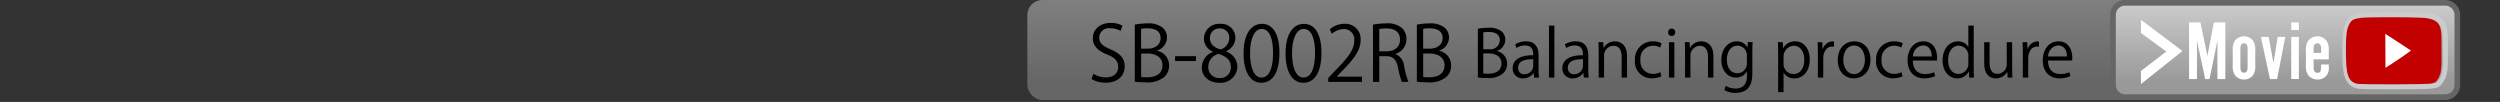
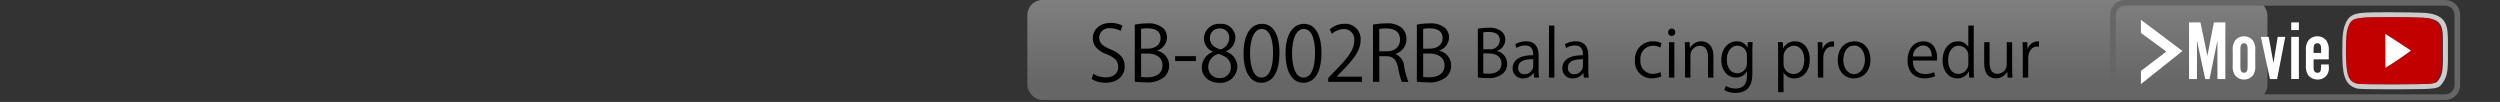
<svg xmlns="http://www.w3.org/2000/svg" xmlns:xlink="http://www.w3.org/1999/xlink" id="レイヤー_1" data-name="レイヤー 1" viewBox="0 0 500 20.385">
  <rect x="0" y="0" width="500" height="20.385" fill="#333333" stroke="none" />
  <defs>
    <style>.cls-1{fill:none;}.cls-2{opacity:0.5;}.cls-3{fill:url(#名称未設定グラデーション_6);}.cls-4{fill:url(#名称未設定グラデーション_6-2);}.cls-5{fill:#666;}.cls-6{fill:#ccc;}.cls-7{fill:#fff;}.cls-8{fill:#c30000;}</style>
    <linearGradient id="名称未設定グラデーション_6" x1="329.48" y1="20" x2="329.48" gradientUnits="userSpaceOnUse">
      <stop offset="0.163" stop-color="#999" />
      <stop offset="1" stop-color="#ccc" />
    </linearGradient>
    <linearGradient id="名称未設定グラデーション_6-2" x1="457.03" y1="19.434" x2="457.03" y2="0.566" xlink:href="#名称未設定グラデーション_6" />
  </defs>
  <title>bnr_Video8002RB</title>
  <rect class="cls-1" y="0.385" width="500" height="20" />
  <g class="cls-2">
    <rect class="cls-3" x="205.472" width="248.014" height="20" rx="3" ry="3" />
  </g>
  <path d="M224.111,6.191a3.946,3.946,0,0,0-2.042-.534,1.928,1.928,0,0,0-2.226,1.829c0,1.144.7,1.723,2.256,2.378,1.875,0.792,2.835,1.753,2.835,3.414,0,1.845-1.341,3.263-3.841,3.263a5.341,5.341,0,0,1-2.774-.732l0.351-1.052a4.731,4.731,0,0,0,2.5.717c1.555,0,2.469-.838,2.469-2.088,0-1.144-.625-1.845-2.134-2.455-1.753-.655-2.942-1.676-2.942-3.276,0-1.768,1.433-3.064,3.552-3.064a4.718,4.718,0,0,1,2.378.549Z" transform="translate(0 -0.001)" />
  <path d="M231.427,10.155a2.972,2.972,0,0,1,2.393,2.926,3.058,3.058,0,0,1-.93,2.287,5.245,5.245,0,0,1-3.781,1.1,20.429,20.429,0,0,1-2.149-.122V4.926a12.588,12.588,0,0,1,2.5-.244,4.514,4.514,0,0,1,3.064.854,2.542,2.542,0,0,1,.869,2.012,2.775,2.775,0,0,1-1.966,2.561v0.046Zm-1.845-.427c1.54,0,2.531-.884,2.531-2.073V7.64c0-1.372-1.006-1.967-2.592-1.967a5.45,5.45,0,0,0-1.3.107V9.728h1.356Zm-1.356,5.654a6.546,6.546,0,0,0,1.234.076c1.6,0,3.034-.625,3.034-2.378,0-1.737-1.509-2.378-3.049-2.378h-1.219v4.68Z" transform="translate(0 -0.001)" />
  <path d="M235.023,11.237h4.162v0.976h-4.162V11.237Z" transform="translate(0 -0.001)" />
  <path d="M242.568,10.322a2.866,2.866,0,0,1-1.783-2.576,3,3,0,0,1,3.231-2.972,2.8,2.8,0,0,1,3.064,2.774,2.986,2.986,0,0,1-1.875,2.7v0.062a3.25,3.25,0,0,1,2.271,2.987,3.343,3.343,0,0,1-3.6,3.262c-2.18,0-3.521-1.387-3.521-3.033a3.382,3.382,0,0,1,2.21-3.14V10.322Zm3.613,3.109c0-1.433-.96-2.164-2.469-2.652a2.69,2.69,0,0,0-2.058,2.546,2.165,2.165,0,0,0,2.241,2.287A2.126,2.126,0,0,0,246.181,13.431Zm-4.192-5.807c-0.015,1.22.854,1.89,2.119,2.271a2.437,2.437,0,0,0,1.738-2.24A1.8,1.8,0,0,0,243.97,5.7,1.854,1.854,0,0,0,241.989,7.624Z" transform="translate(0 -0.001)" />
  <path d="M248.71,10.7c0-3.993,1.555-5.929,3.689-5.929,2.165,0,3.491,2.042,3.491,5.776,0,3.964-1.387,6.006-3.659,6.006C250.159,16.556,248.71,14.514,248.71,10.7Zm5.9-.091c0-2.851-.686-4.817-2.286-4.817-1.357,0-2.317,1.814-2.317,4.817s0.838,4.908,2.271,4.908C253.969,15.52,254.609,13.325,254.609,10.612Z" transform="translate(0 -0.001)" />
  <path d="M257.109,10.7c0-3.993,1.555-5.929,3.689-5.929,2.165,0,3.491,2.042,3.491,5.776,0,3.964-1.387,6.006-3.659,6.006C258.557,16.556,257.109,14.514,257.109,10.7Zm5.9-.091c0-2.851-.686-4.817-2.286-4.817-1.357,0-2.317,1.814-2.317,4.817s0.838,4.908,2.271,4.908C262.368,15.52,263.008,13.325,263.008,10.612Z" transform="translate(0 -0.001)" />
  <path d="M272.4,16.373h-6.753V15.6l1.113-1.174c2.713-2.744,4.085-4.405,4.085-6.265a2.059,2.059,0,0,0-2.18-2.348,3.817,3.817,0,0,0-2.287.945l-0.427-.884a4.464,4.464,0,0,1,2.958-1.113,3.043,3.043,0,0,1,3.216,3.247c0,2.149-1.509,3.978-3.872,6.356l-0.9.944v0.031H272.4v1.036Z" transform="translate(0 -0.001)" />
  <path d="M279.119,10.81a2.9,2.9,0,0,1,1.707,2.423,17,17,0,0,0,.854,3.141h-1.311a15.345,15.345,0,0,1-.747-2.8c-0.335-1.616-.976-2.332-2.348-2.332h-1.417v5.137h-1.265V4.926a13.746,13.746,0,0,1,2.637-.244,4.425,4.425,0,0,1,3.186.945,2.925,2.925,0,0,1,.869,2.165,3.047,3.047,0,0,1-2.165,2.972V10.81Zm-1.769-.549c1.616,0,2.652-.915,2.652-2.317,0-1.723-1.3-2.256-2.713-2.256a6.82,6.82,0,0,0-1.433.122v4.451h1.494Z" transform="translate(0 -0.001)" />
  <path d="M287.837,10.155a2.972,2.972,0,0,1,2.393,2.926,3.058,3.058,0,0,1-.93,2.287,5.245,5.245,0,0,1-3.781,1.1,20.429,20.429,0,0,1-2.149-.122V4.926a12.588,12.588,0,0,1,2.5-.244,4.514,4.514,0,0,1,3.064.854,2.542,2.542,0,0,1,.869,2.012,2.775,2.775,0,0,1-1.966,2.561v0.046Zm-1.845-.427c1.54,0,2.531-.884,2.531-2.073V7.64c0-1.372-1.006-1.967-2.592-1.967a5.45,5.45,0,0,0-1.3.107V9.728h1.356Zm-1.356,5.654a6.546,6.546,0,0,0,1.234.076c1.6,0,3.034-.625,3.034-2.378,0-1.737-1.509-2.378-3.049-2.378h-1.219v4.68Z" transform="translate(0 -0.001)" />
  <path d="M299.38,10.218a2.535,2.535,0,0,1,2.041,2.5,2.6,2.6,0,0,1-.793,1.95,4.469,4.469,0,0,1-3.224.937,17.438,17.438,0,0,1-1.833-.1V5.759a10.728,10.728,0,0,1,2.132-.208,3.849,3.849,0,0,1,2.613.728,2.166,2.166,0,0,1,.741,1.716,2.367,2.367,0,0,1-1.677,2.184v0.039Zm-1.573-.364a1.9,1.9,0,0,0,2.158-1.768V8.073c0-1.17-.858-1.677-2.21-1.677a4.637,4.637,0,0,0-1.1.091V9.854h1.157Zm-1.157,4.823a5.657,5.657,0,0,0,1.053.064c1.365,0,2.587-.533,2.587-2.028s-1.287-2.027-2.6-2.027h-1.04v3.991Z" transform="translate(0 -0.001)" />
  <path d="M307.713,13.831a9.94,9.94,0,0,0,.1,1.69H306.83l-0.1-.91h-0.039a2.462,2.462,0,0,1-2.093,1.066,1.964,1.964,0,0,1-2.067-2.016c0-1.7,1.482-2.626,4.108-2.613,0-.6,0-1.949-1.612-1.949a3.067,3.067,0,0,0-1.729.507l-0.26-.741a4.034,4.034,0,0,1,2.158-.6c2,0,2.522,1.417,2.522,2.82v2.743Zm-1.066-1.988c-1.339,0-3.016.194-3.016,1.689a1.179,1.179,0,0,0,1.222,1.313,1.733,1.733,0,0,0,1.794-1.664V11.843Z" transform="translate(0 -0.001)" />
  <path d="M310.872,15.522h-1.079V5.122h1.079v10.4Z" transform="translate(0 -0.001)" />
  <path d="M317.658,13.831a9.94,9.94,0,0,0,.1,1.69h-0.988l-0.1-.91h-0.039a2.462,2.462,0,0,1-2.093,1.066,1.964,1.964,0,0,1-2.067-2.016c0-1.7,1.482-2.626,4.108-2.613,0-.6,0-1.949-1.612-1.949a3.067,3.067,0,0,0-1.729.507l-0.26-.741a4.034,4.034,0,0,1,2.158-.6c2,0,2.522,1.417,2.522,2.82v2.743Zm-1.066-1.988c-1.339,0-3.016.194-3.016,1.689a1.179,1.179,0,0,0,1.222,1.313,1.733,1.733,0,0,0,1.794-1.664V11.843Z" transform="translate(0 -0.001)" />
-   <path d="M325.406,15.522h-1.079V11.335c0-1.156-.416-2.171-1.651-2.171a1.93,1.93,0,0,0-1.859,2.016v4.342h-1.079V10.257c0-.729-0.026-1.262-0.052-1.833h0.962l0.065,1.156h0.026a2.53,2.53,0,0,1,2.275-1.312c0.884,0,2.392.533,2.392,2.938v4.316Z" transform="translate(0 -0.001)" />
  <path d="M332.283,15.262a4.526,4.526,0,0,1-1.924.4,3.3,3.3,0,0,1-3.367-3.613,3.543,3.543,0,0,1,3.627-3.783,3.906,3.906,0,0,1,1.7.377l-0.273.871a2.873,2.873,0,0,0-1.456-.364,2.546,2.546,0,0,0-2.5,2.834,2.5,2.5,0,0,0,2.457,2.795,3.549,3.549,0,0,0,1.534-.351Z" transform="translate(0 -0.001)" />
  <path d="M334.324,7.189a0.7,0.7,0,0,1-.7-0.741,0.708,0.708,0,0,1,.715-0.728,0.689,0.689,0,0,1,.7.728A0.689,0.689,0,0,1,334.324,7.189Zm0.546,8.333h-1.079V8.437h1.079v7.085Z" transform="translate(0 -0.001)" />
  <path d="M342.683,15.522H341.6V11.335c0-1.156-.416-2.171-1.651-2.171a1.93,1.93,0,0,0-1.859,2.016v4.342h-1.079V10.257c0-.729-0.026-1.262-0.052-1.833h0.962l0.065,1.156h0.026a2.53,2.53,0,0,1,2.275-1.312c0.884,0,2.392.533,2.392,2.938v4.316Z" transform="translate(0 -0.001)" />
  <path d="M350.535,8.424c-0.039.507-.065,1.079-0.065,1.949v4.135c0,1.234-.026,4.068-3.38,4.068a4.236,4.236,0,0,1-2.223-.559l0.286-.845a3.9,3.9,0,0,0,1.989.532c1.3,0,2.249-.688,2.249-2.561V14.3h-0.026a2.422,2.422,0,0,1-2.2,1.209c-1.69,0-2.9-1.5-2.9-3.484,0-2.457,1.534-3.757,3.068-3.757a2.277,2.277,0,0,1,2.145,1.222h0.026l0.052-1.065h0.975Zm-1.157,2.729a1.911,1.911,0,0,0-1.885-2.015c-1.248,0-2.119,1.1-2.119,2.82,0,1.509.728,2.691,2.106,2.691a1.941,1.941,0,0,0,1.9-2.08V11.154Z" transform="translate(0 -0.001)" />
  <path d="M356.644,9.633a2.624,2.624,0,0,1,2.418-1.365c1.677,0,2.886,1.443,2.886,3.613,0,2.6-1.521,3.8-3.081,3.8a2.409,2.409,0,0,1-2.132-1.131h-0.026v3.874H355.63v-7.71c0-.923-0.026-1.638-0.052-2.287h0.975l0.065,1.209h0.026Zm0.065,3.067a2,2,0,0,0,1.989,2.106c1.391,0,2.158-1.2,2.158-2.887,0-1.469-.741-2.769-2.119-2.769a2.177,2.177,0,0,0-2.028,2.2V12.7Z" transform="translate(0 -0.001)" />
  <path d="M366.81,9.347a3.118,3.118,0,0,0-.39-0.026c-1.17,0-1.768,1.157-1.768,2.354v3.848h-1.079V10.556c0-.754-0.013-1.443-0.052-2.119h0.949L364.522,9.8h0.039a2.12,2.12,0,0,1,1.924-1.521,2.734,2.734,0,0,1,.325.039V9.347Z" transform="translate(0 -0.001)" />
  <path d="M374.09,11.92c0,2.64-1.742,3.758-3.315,3.758-1.82,0-3.224-1.365-3.224-3.653,0-2.418,1.508-3.757,3.315-3.757C372.8,8.268,374.09,9.749,374.09,11.92Zm-3.263-2.808c-1.534,0-2.171,1.508-2.171,2.873,0,1.573.871,2.847,2.145,2.847s2.185-1.273,2.185-2.873C372.985,10.7,372.374,9.113,370.827,9.113Z" transform="translate(0 -0.001)" />
-   <path d="M380.512,15.262a4.524,4.524,0,0,1-1.924.4,3.3,3.3,0,0,1-3.367-3.613,3.543,3.543,0,0,1,3.627-3.783,3.906,3.906,0,0,1,1.7.377l-0.273.871a2.873,2.873,0,0,0-1.456-.364,2.546,2.546,0,0,0-2.5,2.834,2.5,2.5,0,0,0,2.457,2.795,3.549,3.549,0,0,0,1.534-.351Z" transform="translate(0 -0.001)" />
  <path d="M387.038,15.223a5.14,5.14,0,0,1-2.223.441c-2.067,0-3.3-1.456-3.3-3.574,0-2.224,1.248-3.822,3.159-3.822,2.184,0,2.743,2,2.743,3.236,0,0.247-.013.43-0.026,0.6h-4.823c0.013,1.963,1.131,2.7,2.405,2.7a4.485,4.485,0,0,0,1.859-.364ZM386.349,11.3c0.013-.962-0.39-2.209-1.781-2.209a2.188,2.188,0,0,0-1.976,2.209h3.757Z" transform="translate(0 -0.001)" />
  <path d="M394.747,13.767c0,0.572.026,1.273,0.052,1.755h-0.962l-0.052-1.209h-0.039a2.506,2.506,0,0,1-2.314,1.365c-1.638,0-2.912-1.417-2.912-3.6,0-2.392,1.4-3.8,3.055-3.8a2.276,2.276,0,0,1,2.067,1.091h0.026V5.122h1.079v8.645Zm-1.079-2.5a1.96,1.96,0,0,0-1.911-2.119c-1.339,0-2.132,1.248-2.132,2.873,0,1.5.7,2.769,2.093,2.769a2.038,2.038,0,0,0,1.95-2.157V11.271Z" transform="translate(0 -0.001)" />
  <path d="M402.429,13.637c0,0.728.039,1.339,0.065,1.885h-0.975L401.467,14.4h-0.039a2.569,2.569,0,0,1-2.262,1.274c-1.066,0-2.327-.611-2.327-3.056V8.437h1.079v3.991c0,1.378.4,2.34,1.586,2.34a1.875,1.875,0,0,0,1.846-1.924V8.437h1.079v5.2Z" transform="translate(0 -0.001)" />
  <path d="M407.8,9.347a3.118,3.118,0,0,0-.39-0.026c-1.17,0-1.768,1.157-1.768,2.354v3.848h-1.079V10.556c0-.754-0.013-1.443-0.052-2.119h0.949L405.51,9.8h0.039a2.12,2.12,0,0,1,1.924-1.521,2.734,2.734,0,0,1,.325.039V9.347Z" transform="translate(0 -0.001)" />
-   <path d="M414.077,15.223a5.134,5.134,0,0,1-2.223.441c-2.067,0-3.3-1.456-3.3-3.574,0-2.224,1.248-3.822,3.159-3.822,2.184,0,2.743,2,2.743,3.236,0,0.247-.013.43-0.026,0.6h-4.823c0.013,1.963,1.131,2.7,2.4,2.7a4.481,4.481,0,0,0,1.859-.364ZM413.388,11.3c0.013-.962-0.39-2.209-1.781-2.209a2.188,2.188,0,0,0-1.976,2.209h3.757Z" transform="translate(0 -0.001)" />
  <rect class="cls-1" y="0.385" width="500" height="20" />
-   <path class="cls-4" d="M425.03,0.566h64A2.434,2.434,0,0,1,491.464,3V17a2.434,2.434,0,0,1-2.434,2.434h-64A2.435,2.435,0,0,1,422.6,17V3A2.435,2.435,0,0,1,425.03.566Z" />
  <path class="cls-5" d="M489.03,1.133A1.871,1.871,0,0,1,490.9,3V17a1.871,1.871,0,0,1-1.869,1.869h-64A1.871,1.871,0,0,1,423.161,17V3a1.871,1.871,0,0,1,1.869-1.869h64m0-1.131h-64a3,3,0,0,0-3,3V17a3,3,0,0,0,3,3h64a3,3,0,0,0,3-3V3a3,3,0,0,0-3-3h0Z" transform="translate(0 -0.001)" />
  <path class="cls-6" d="M478.31,3.448c2.414,0,4.973.035,6.451,0.106,4.261,0.27,3.777,2.264,3.824,6.219,0.049,4.1-.062,4.992-0.752,6.038s-0.421,1-8.344,1.042c-0.67,0-1.322,0-1.944,0-3.109,0-5.475-.039-5.774-0.1h0c-1.828-.381-2.3-1.675-2.308-6.378-0.008-3.323.13-4.453,0.679-5.542,0.425-.845.937-1.112,2.427-1.269,0.747-.079,3.161-0.119,5.74-0.119m0-1c-2.255,0-4.974.033-5.845,0.124-1.577.166-2.556,0.5-3.216,1.814-0.676,1.342-.793,2.738-0.785,5.994,0.01,4.054.231,6.756,3.1,7.355,0.487,0.1,3.519.123,5.978,0.123,0.623,0,1.277,0,1.949,0l0.682,0c7.4-.035,7.543-0.036,8.435-1.4l0.056-.085c0.883-1.337.966-2.519,0.917-6.6,0-.4,0-0.773,0-1.13,0.005-3.226.01-5.773-4.758-6.075-1.389-.067-3.879-0.108-6.514-0.108h0Z" transform="translate(0 -0.001)" />
  <path class="cls-7" d="M443.488,15.808V8.091l-1.581,7.717H441.04l-1.648-7.717v7.717H437.81V4.487h2.278l1.394,6.68,1.292-6.68h2.295V15.808h-1.581Z" transform="translate(0 -0.001)" />
  <path class="cls-7" d="M451.052,13.054a3.122,3.122,0,0,1-.459,2.006,2.318,2.318,0,0,1-3.587,0,3.1,3.1,0,0,1-.459-1.988V10.114a3.16,3.16,0,0,1,.459-1.989,2.288,2.288,0,0,1,3.587,0,3.16,3.16,0,0,1,.459,1.989v2.94Zm-2.975.306c0,0.816.221,1.19,0.714,1.174,0.51,0,.73-0.357.73-1.156V9.808c0-.8-0.221-1.156-0.73-1.156-0.493,0-.714.357-0.714,1.156V13.36Z" transform="translate(0 -0.001)" />
  <path class="cls-7" d="M453.994,15.808l-1.818-8.431h1.563l0.952,5.218,0.85-5.218h1.513l-1.632,8.431h-1.428Z" transform="translate(0 -0.001)" />
  <path class="cls-7" d="M459.774,6.017h-1.53V4.487h1.53v1.53Zm0,9.791h-1.53V7.377h1.53v8.431Z" transform="translate(0 -0.001)" />
  <path class="cls-7" d="M462.714,11.865v1.5c0,0.816.237,1.19,0.748,1.19,0.611,0,.748-0.255.748-1.377V12.9h1.547v0.391a2.441,2.441,0,0,1-.392,1.733,2.272,2.272,0,0,1-1.853.884,2.367,2.367,0,0,1-1.853-.85,3.117,3.117,0,0,1-.477-1.988V10.114a3.042,3.042,0,0,1,.477-1.989,2.29,2.29,0,0,1,1.818-.867,2.257,2.257,0,0,1,1.8.867,3.12,3.12,0,0,1,.477,1.989v1.751h-3.043Zm1.513-2.057c0-.8-0.238-1.156-0.765-1.156s-0.748.357-.748,1.156v0.781h1.513V9.808Z" transform="translate(0 -0.001)" />
  <path class="cls-7" d="M428.186,16.811V14.189l5.08-3.883-5.08-3.723V3.961l8.307,6.244Z" transform="translate(0 -0.001)" />
  <g id="layer1">
    <rect id="rect11913" class="cls-7" x="475.422" y="6.081" width="7.94" height="8.403" />
    <path id="path11905" class="cls-8" d="M471.489,16.755c-1.828-.381-2.3-1.675-2.308-6.378-0.008-3.323.13-4.453,0.679-5.542,0.425-.845.937-1.112,2.427-1.269,1.447-.152,9.135-0.16,12.191-0.012,4.261,0.27,3.777,2.264,3.824,6.219,0.049,4.1-.062,4.992-0.752,6.038s-0.421,1-8.344,1.042c-4.023.02-7.359-.022-7.717-0.1h0Zm10.7-6.635c-1.965-1.305-4.066-2.688-5.13-3.344,0.047,1.828.008,5.153,0.036,6.791,1.559-.962,3.931-2.574,5.095-3.448h0Z" transform="translate(0 -0.001)" />
  </g>
</svg>